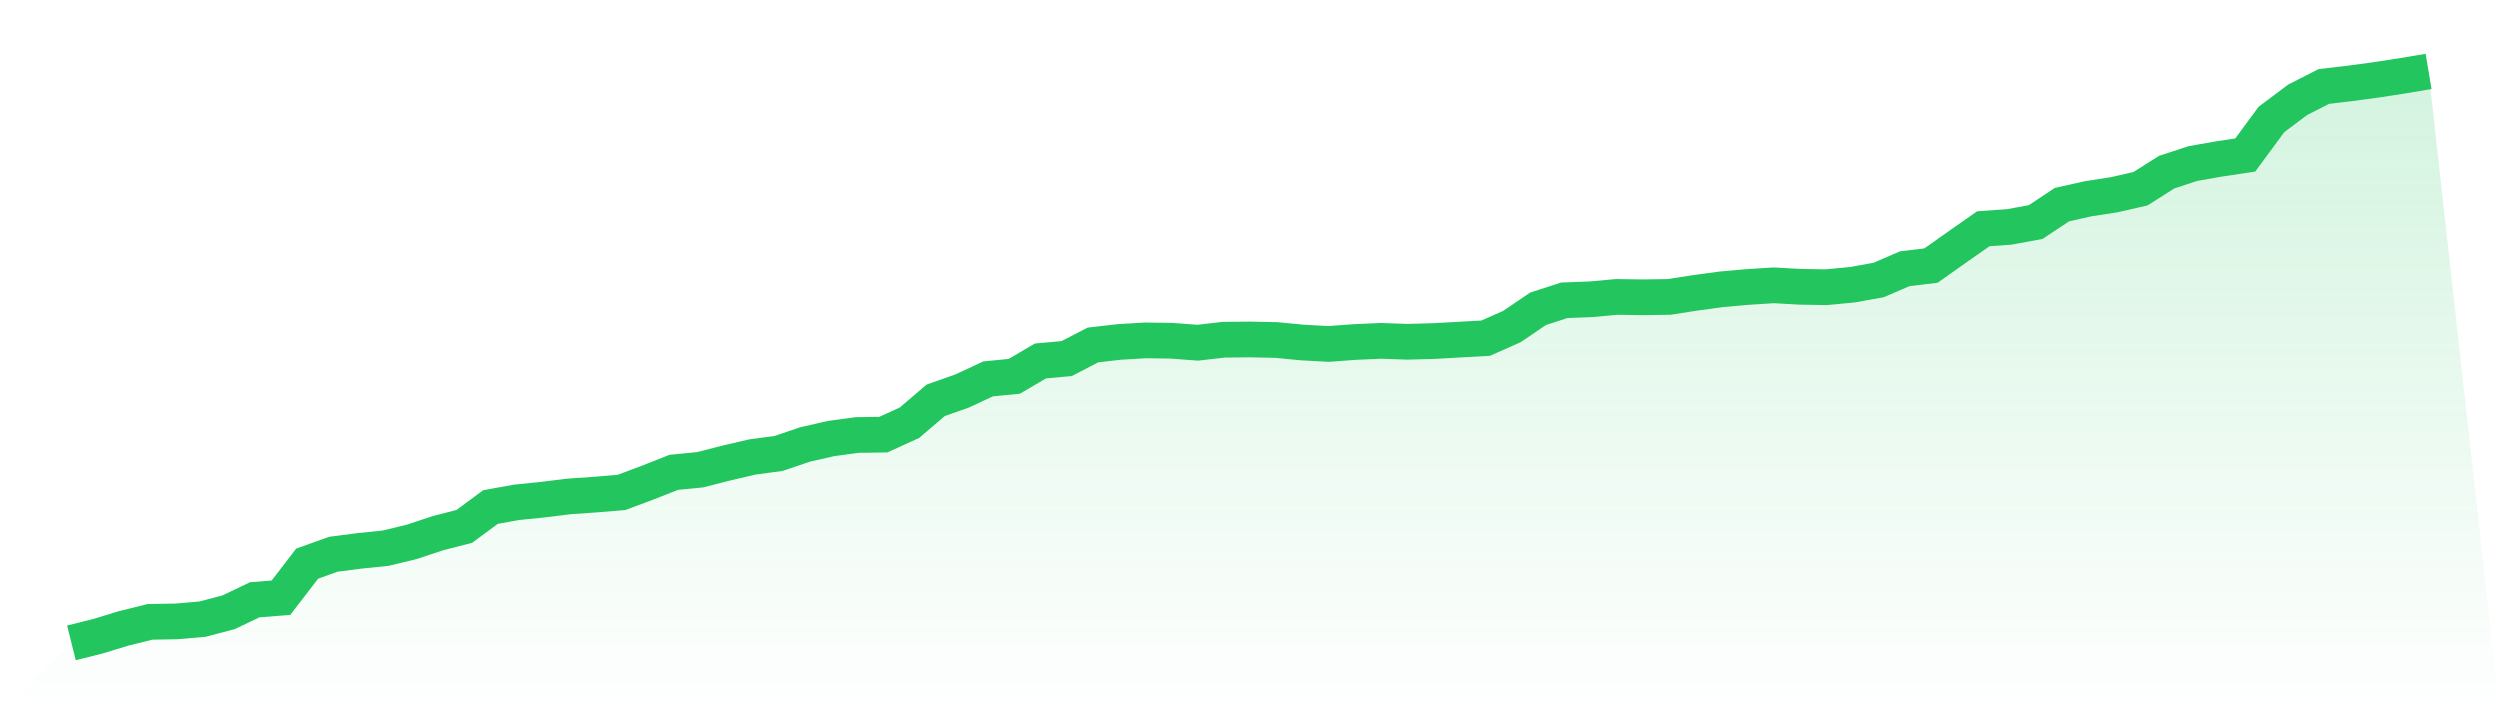
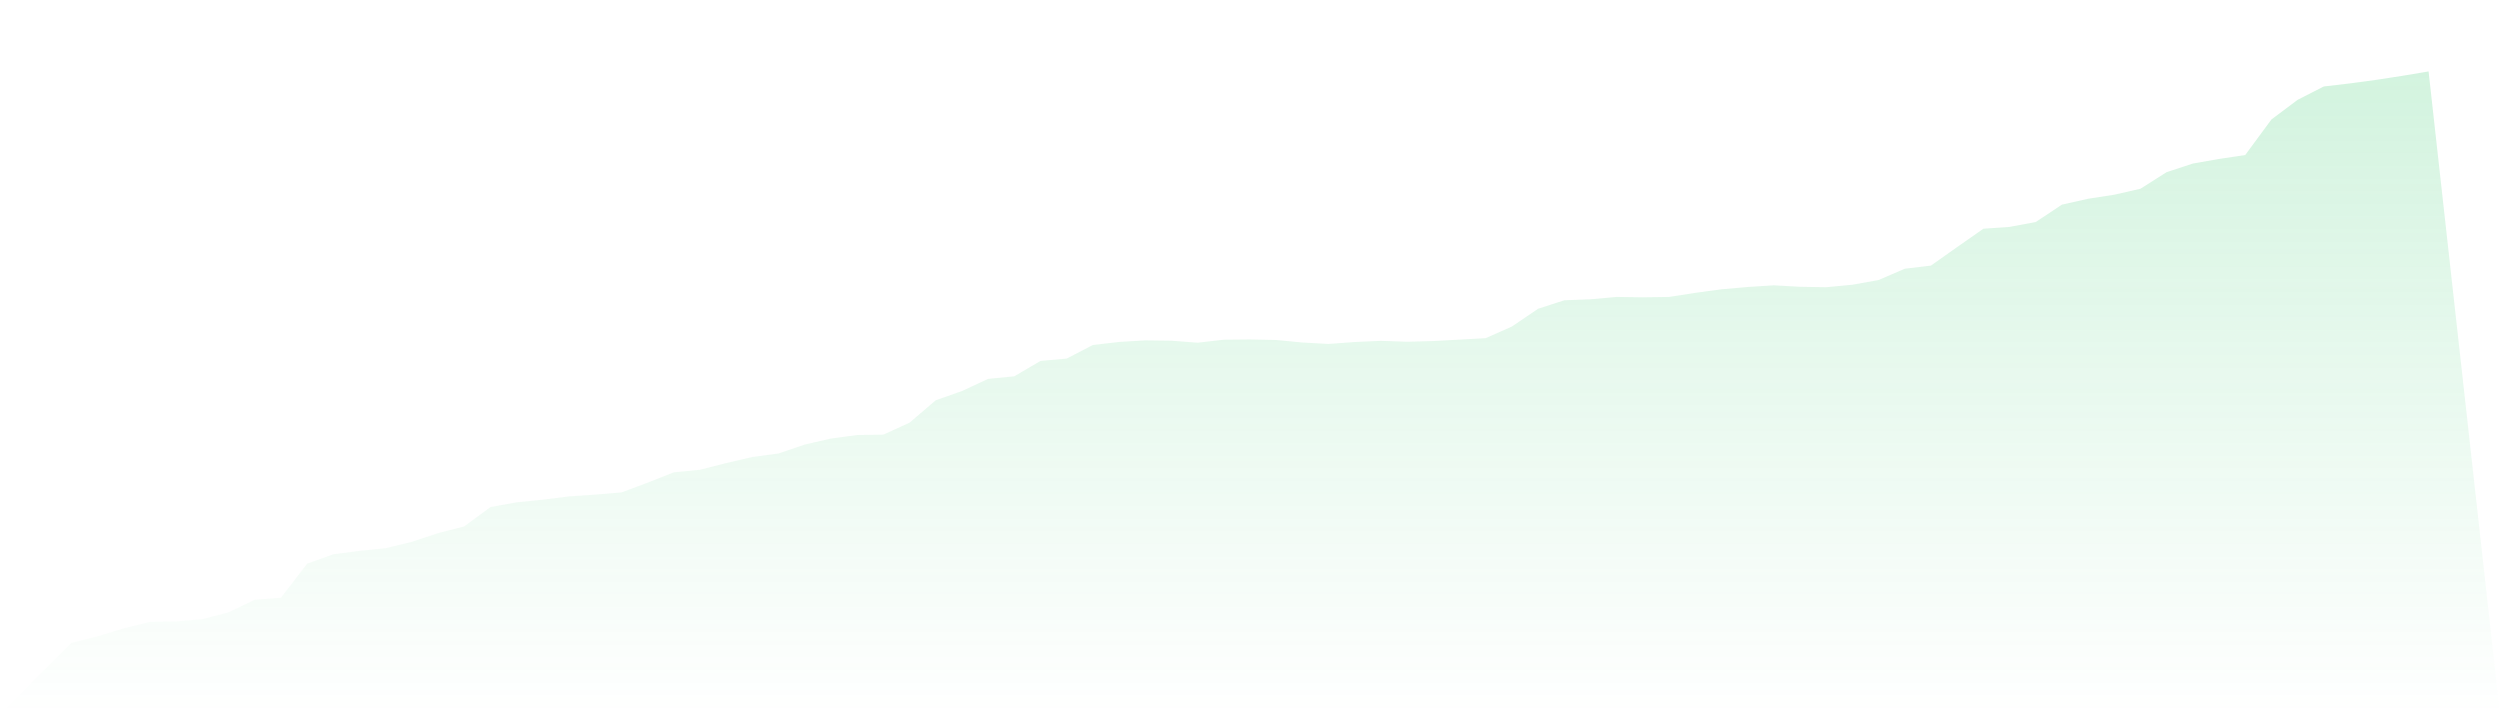
<svg xmlns="http://www.w3.org/2000/svg" viewBox="0 0 140 40">
  <defs>
    <linearGradient id="gradient" x1="0" x2="0" y1="0" y2="1">
      <stop offset="0%" stop-color="#22c55e" stop-opacity="0.2" />
      <stop offset="100%" stop-color="#22c55e" stop-opacity="0" />
    </linearGradient>
  </defs>
  <path d="M4,36 L4,36 L5.467,35.633 L6.933,35.187 L8.4,34.824 L9.867,34.799 L11.333,34.673 L12.8,34.288 L14.267,33.586 L15.733,33.473 L17.2,31.565 L18.667,31.038 L20.133,30.848 L21.6,30.698 L23.067,30.341 L24.533,29.855 L26,29.478 L27.467,28.394 L28.933,28.13 L30.4,27.981 L31.867,27.799 L33.333,27.698 L34.8,27.577 L36.267,27.029 L37.733,26.45 L39.2,26.307 L40.667,25.932 L42.133,25.591 L43.6,25.394 L45.067,24.894 L46.533,24.559 L48,24.36 L49.467,24.339 L50.933,23.671 L52.4,22.416 L53.867,21.9 L55.333,21.218 L56.8,21.074 L58.267,20.212 L59.733,20.081 L61.2,19.319 L62.667,19.15 L64.133,19.062 L65.6,19.081 L67.067,19.192 L68.533,19.024 L70,19.01 L71.467,19.04 L72.933,19.181 L74.4,19.261 L75.867,19.153 L77.333,19.088 L78.8,19.139 L80.267,19.1 L81.733,19.019 L83.2,18.937 L84.667,18.286 L86.133,17.291 L87.6,16.816 L89.067,16.76 L90.533,16.628 L92,16.649 L93.467,16.628 L94.933,16.4 L96.4,16.201 L97.867,16.071 L99.333,15.978 L100.8,16.06 L102.267,16.084 L103.733,15.945 L105.2,15.681 L106.667,15.049 L108.133,14.873 L109.6,13.836 L111.067,12.81 L112.533,12.706 L114,12.434 L115.467,11.46 L116.933,11.131 L118.4,10.904 L119.867,10.569 L121.333,9.64 L122.8,9.159 L124.267,8.901 L125.733,8.681 L127.2,6.69 L128.667,5.59 L130.133,4.842 L131.6,4.67 L133.067,4.472 L134.533,4.246 L136,4 L140,40 L0,40 z" fill="url(#gradient)" />
-   <path d="M4,36 L4,36 L5.467,35.633 L6.933,35.187 L8.4,34.824 L9.867,34.799 L11.333,34.673 L12.8,34.288 L14.267,33.586 L15.733,33.473 L17.2,31.565 L18.667,31.038 L20.133,30.848 L21.6,30.698 L23.067,30.341 L24.533,29.855 L26,29.478 L27.467,28.394 L28.933,28.13 L30.4,27.981 L31.867,27.799 L33.333,27.698 L34.8,27.577 L36.267,27.029 L37.733,26.45 L39.2,26.307 L40.667,25.932 L42.133,25.591 L43.6,25.394 L45.067,24.894 L46.533,24.559 L48,24.36 L49.467,24.339 L50.933,23.671 L52.4,22.416 L53.867,21.9 L55.333,21.218 L56.8,21.074 L58.267,20.212 L59.733,20.081 L61.2,19.319 L62.667,19.15 L64.133,19.062 L65.6,19.081 L67.067,19.192 L68.533,19.024 L70,19.01 L71.467,19.04 L72.933,19.181 L74.4,19.261 L75.867,19.153 L77.333,19.088 L78.8,19.139 L80.267,19.1 L81.733,19.019 L83.2,18.937 L84.667,18.286 L86.133,17.291 L87.6,16.816 L89.067,16.76 L90.533,16.628 L92,16.649 L93.467,16.628 L94.933,16.4 L96.4,16.201 L97.867,16.071 L99.333,15.978 L100.8,16.06 L102.267,16.084 L103.733,15.945 L105.2,15.681 L106.667,15.049 L108.133,14.873 L109.6,13.836 L111.067,12.81 L112.533,12.706 L114,12.434 L115.467,11.46 L116.933,11.131 L118.4,10.904 L119.867,10.569 L121.333,9.64 L122.8,9.159 L124.267,8.901 L125.733,8.681 L127.2,6.69 L128.667,5.59 L130.133,4.842 L131.6,4.67 L133.067,4.472 L134.533,4.246 L136,4" fill="none" stroke="#22c55e" stroke-width="2" />
</svg>